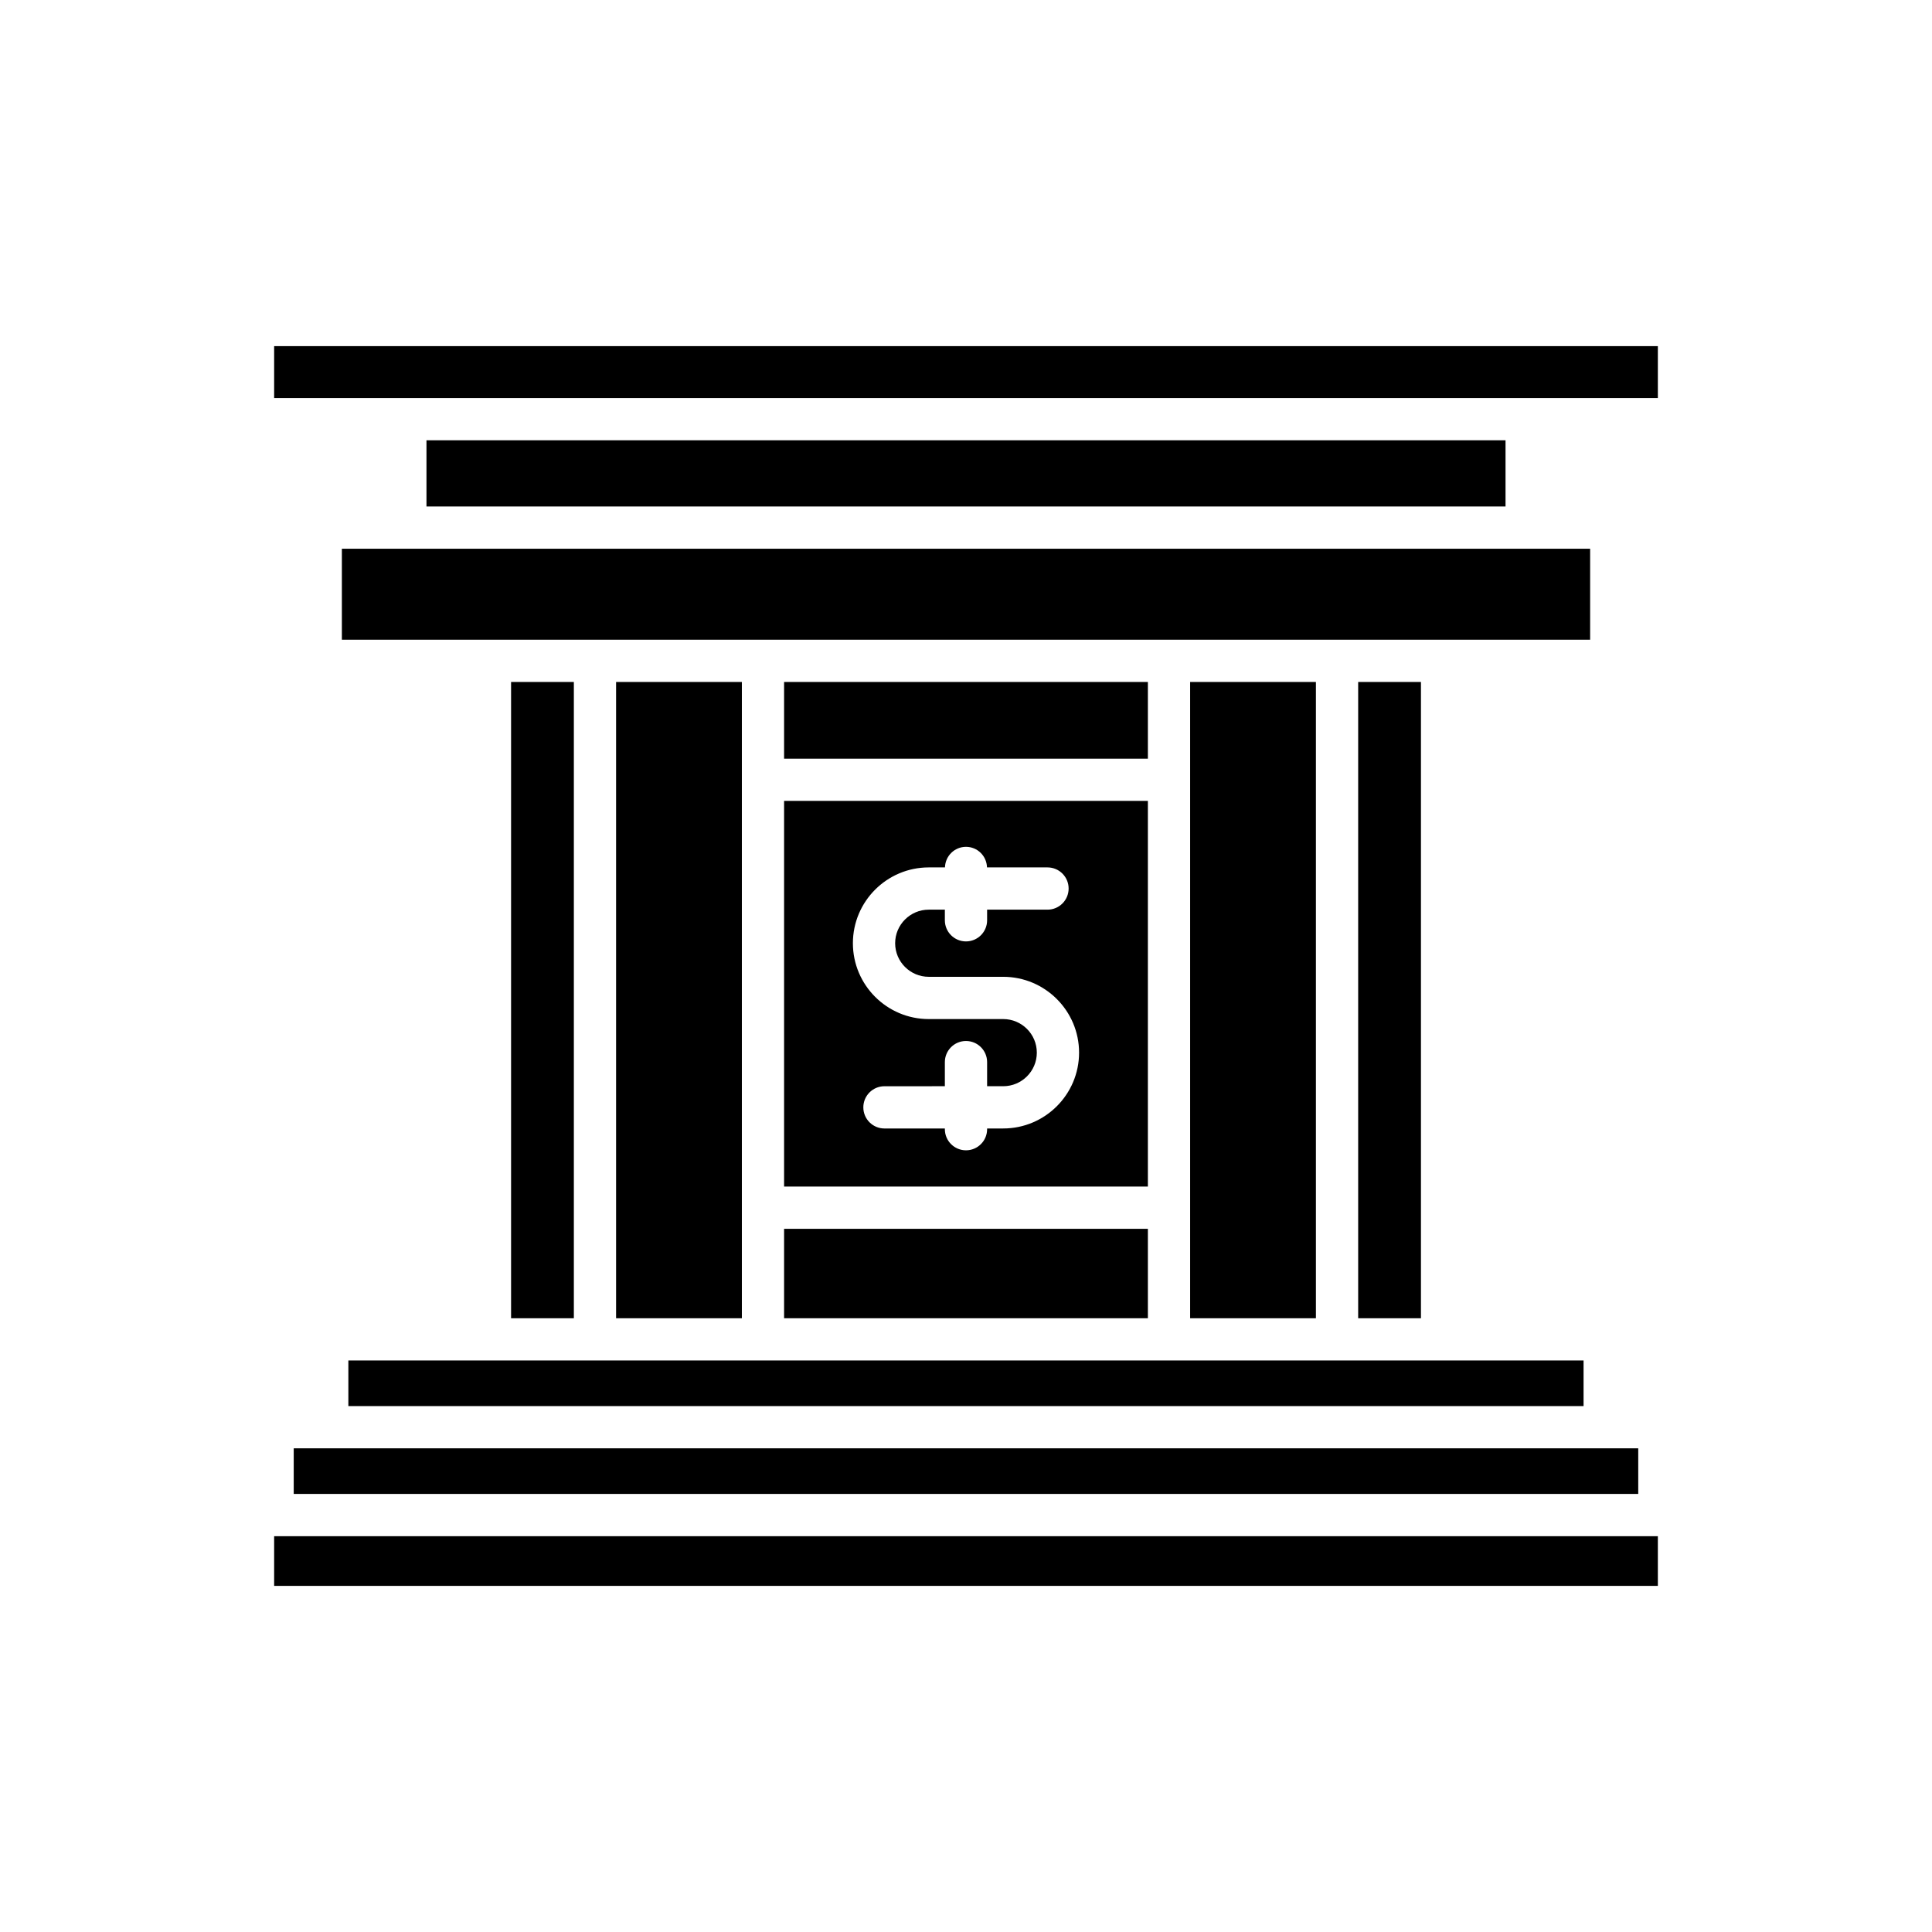
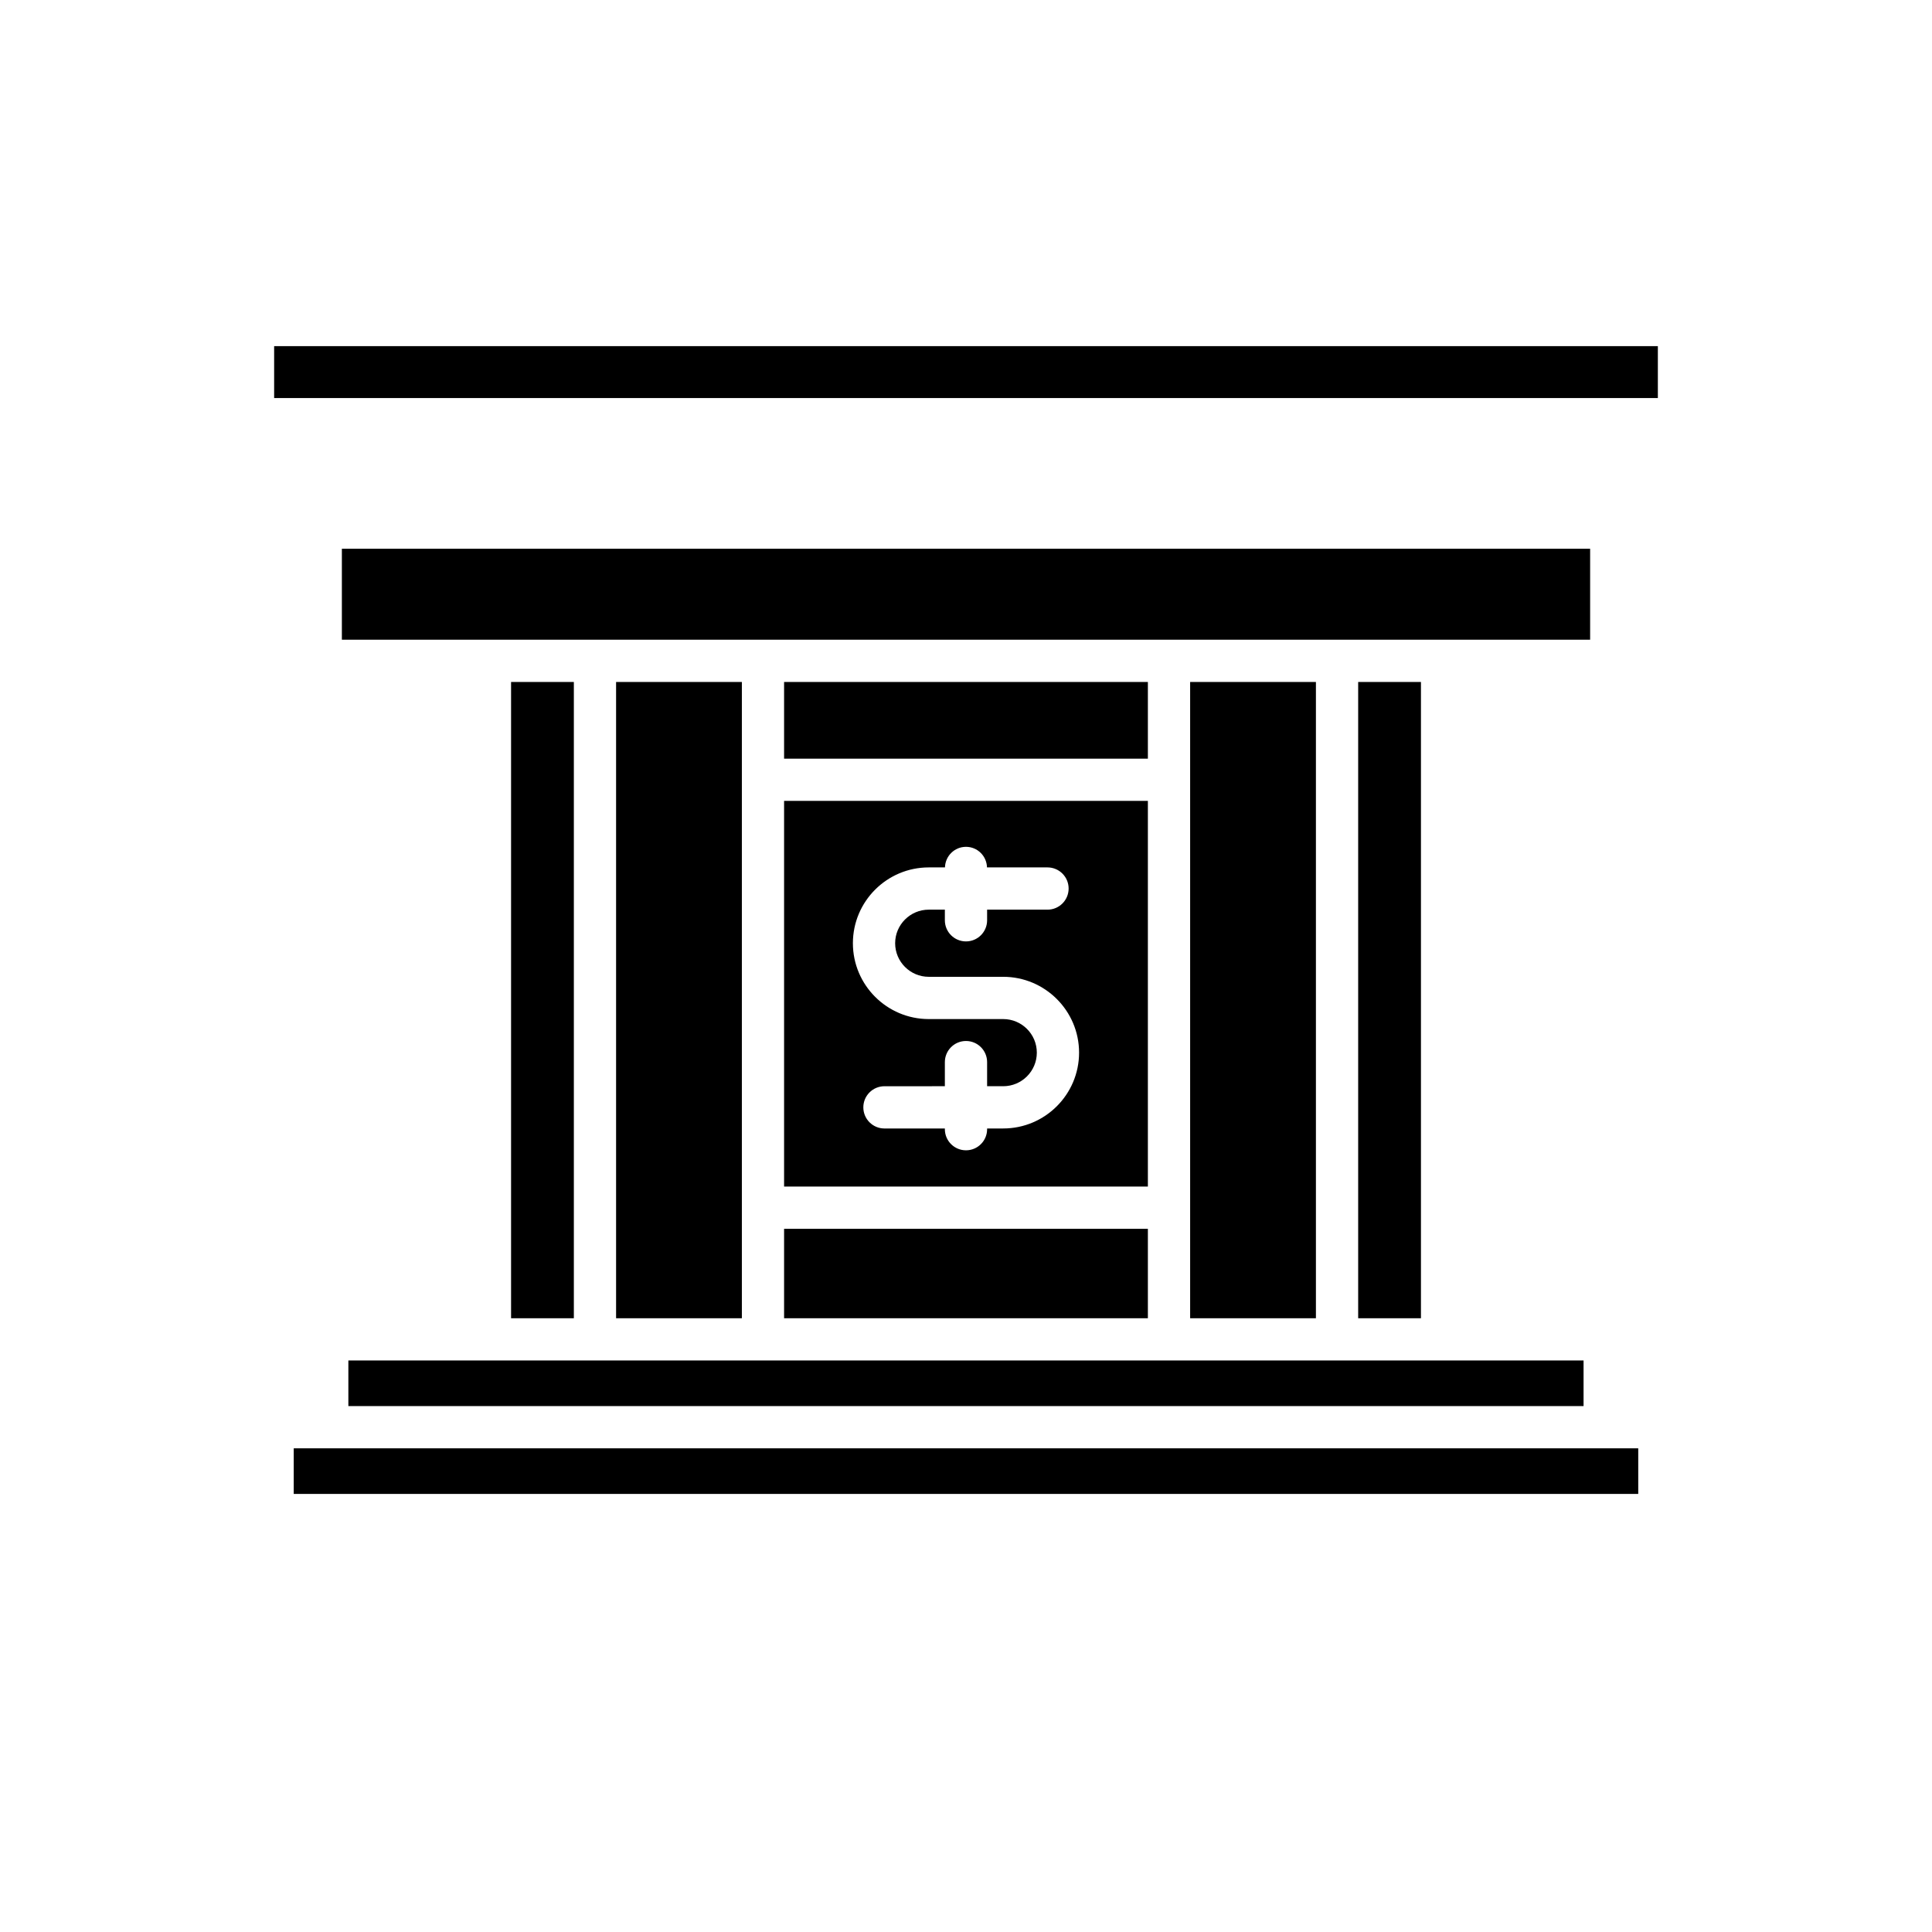
<svg xmlns="http://www.w3.org/2000/svg" fill="#000000" width="800px" height="800px" version="1.1" viewBox="144 144 512 512">
  <g>
-     <path d="m216.65 551.11h366.7v13.164h-366.7z" />
    <path d="m221.84 527.82h356.31v12.086h-356.31z" />
    <path d="m236.32 504.54h327.34v12.086h-327.34z" />
    <path d="m279.44 324.73h16.637v168.62h-16.637z" />
    <path d="m307.27 324.73h33.332v168.62h-33.332z" />
    <path d="m351.79 324.73h96.41v20.324h-96.41z" />
    <path d="m351.79 469.65h96.41v23.699h-96.41z" />
    <path d="m459.4 324.73h33.332v168.62h-33.332z" />
    <path d="m503.93 324.73h16.637v168.62h-16.637z" />
    <path d="m234.6 289.42h330.8v24.109h-330.8z" />
-     <path d="m257.02 260.68h285.96v17.543h-285.96z" />
+     <path d="m257.02 260.68h285.96h-285.96z" />
    <path d="m216.65 235.73h366.7v13.758h-366.7z" />
    <path d="m351.79 458.45h96.41v-102.21h-96.41zm38.34-84.578h4.297c0.082-3.019 2.527-5.453 5.57-5.453s5.488 2.434 5.566 5.453h16.035c3.094 0 5.598 2.508 5.598 5.598s-2.504 5.598-5.598 5.598h-16.004v2.816c0 3.09-2.504 5.598-5.598 5.598s-5.598-2.508-5.598-5.598v-2.816h-4.269c-4.91 0-8.906 3.992-8.906 8.898s3.996 8.898 8.906 8.898h19.734c11.086 0 20.102 9.016 20.102 20.094 0 11.082-9.016 20.098-20.102 20.098l-4.269 0.004v0.184c0 3.09-2.504 5.598-5.598 5.598s-5.598-2.508-5.598-5.598v-0.184h-16.008c-3.094 0-5.598-2.508-5.598-5.598 0-3.09 2.504-5.598 5.598-5.598l16.008-0.004v-6.387c0-3.09 2.504-5.598 5.598-5.598s5.598 2.508 5.598 5.598v6.387h4.269c4.91 0 8.906-3.992 8.906-8.898s-3.996-8.898-8.906-8.898h-19.734c-11.086 0-20.102-9.016-20.102-20.098 0-11.082 9.012-20.094 20.102-20.094z" />
  </g>
</svg>